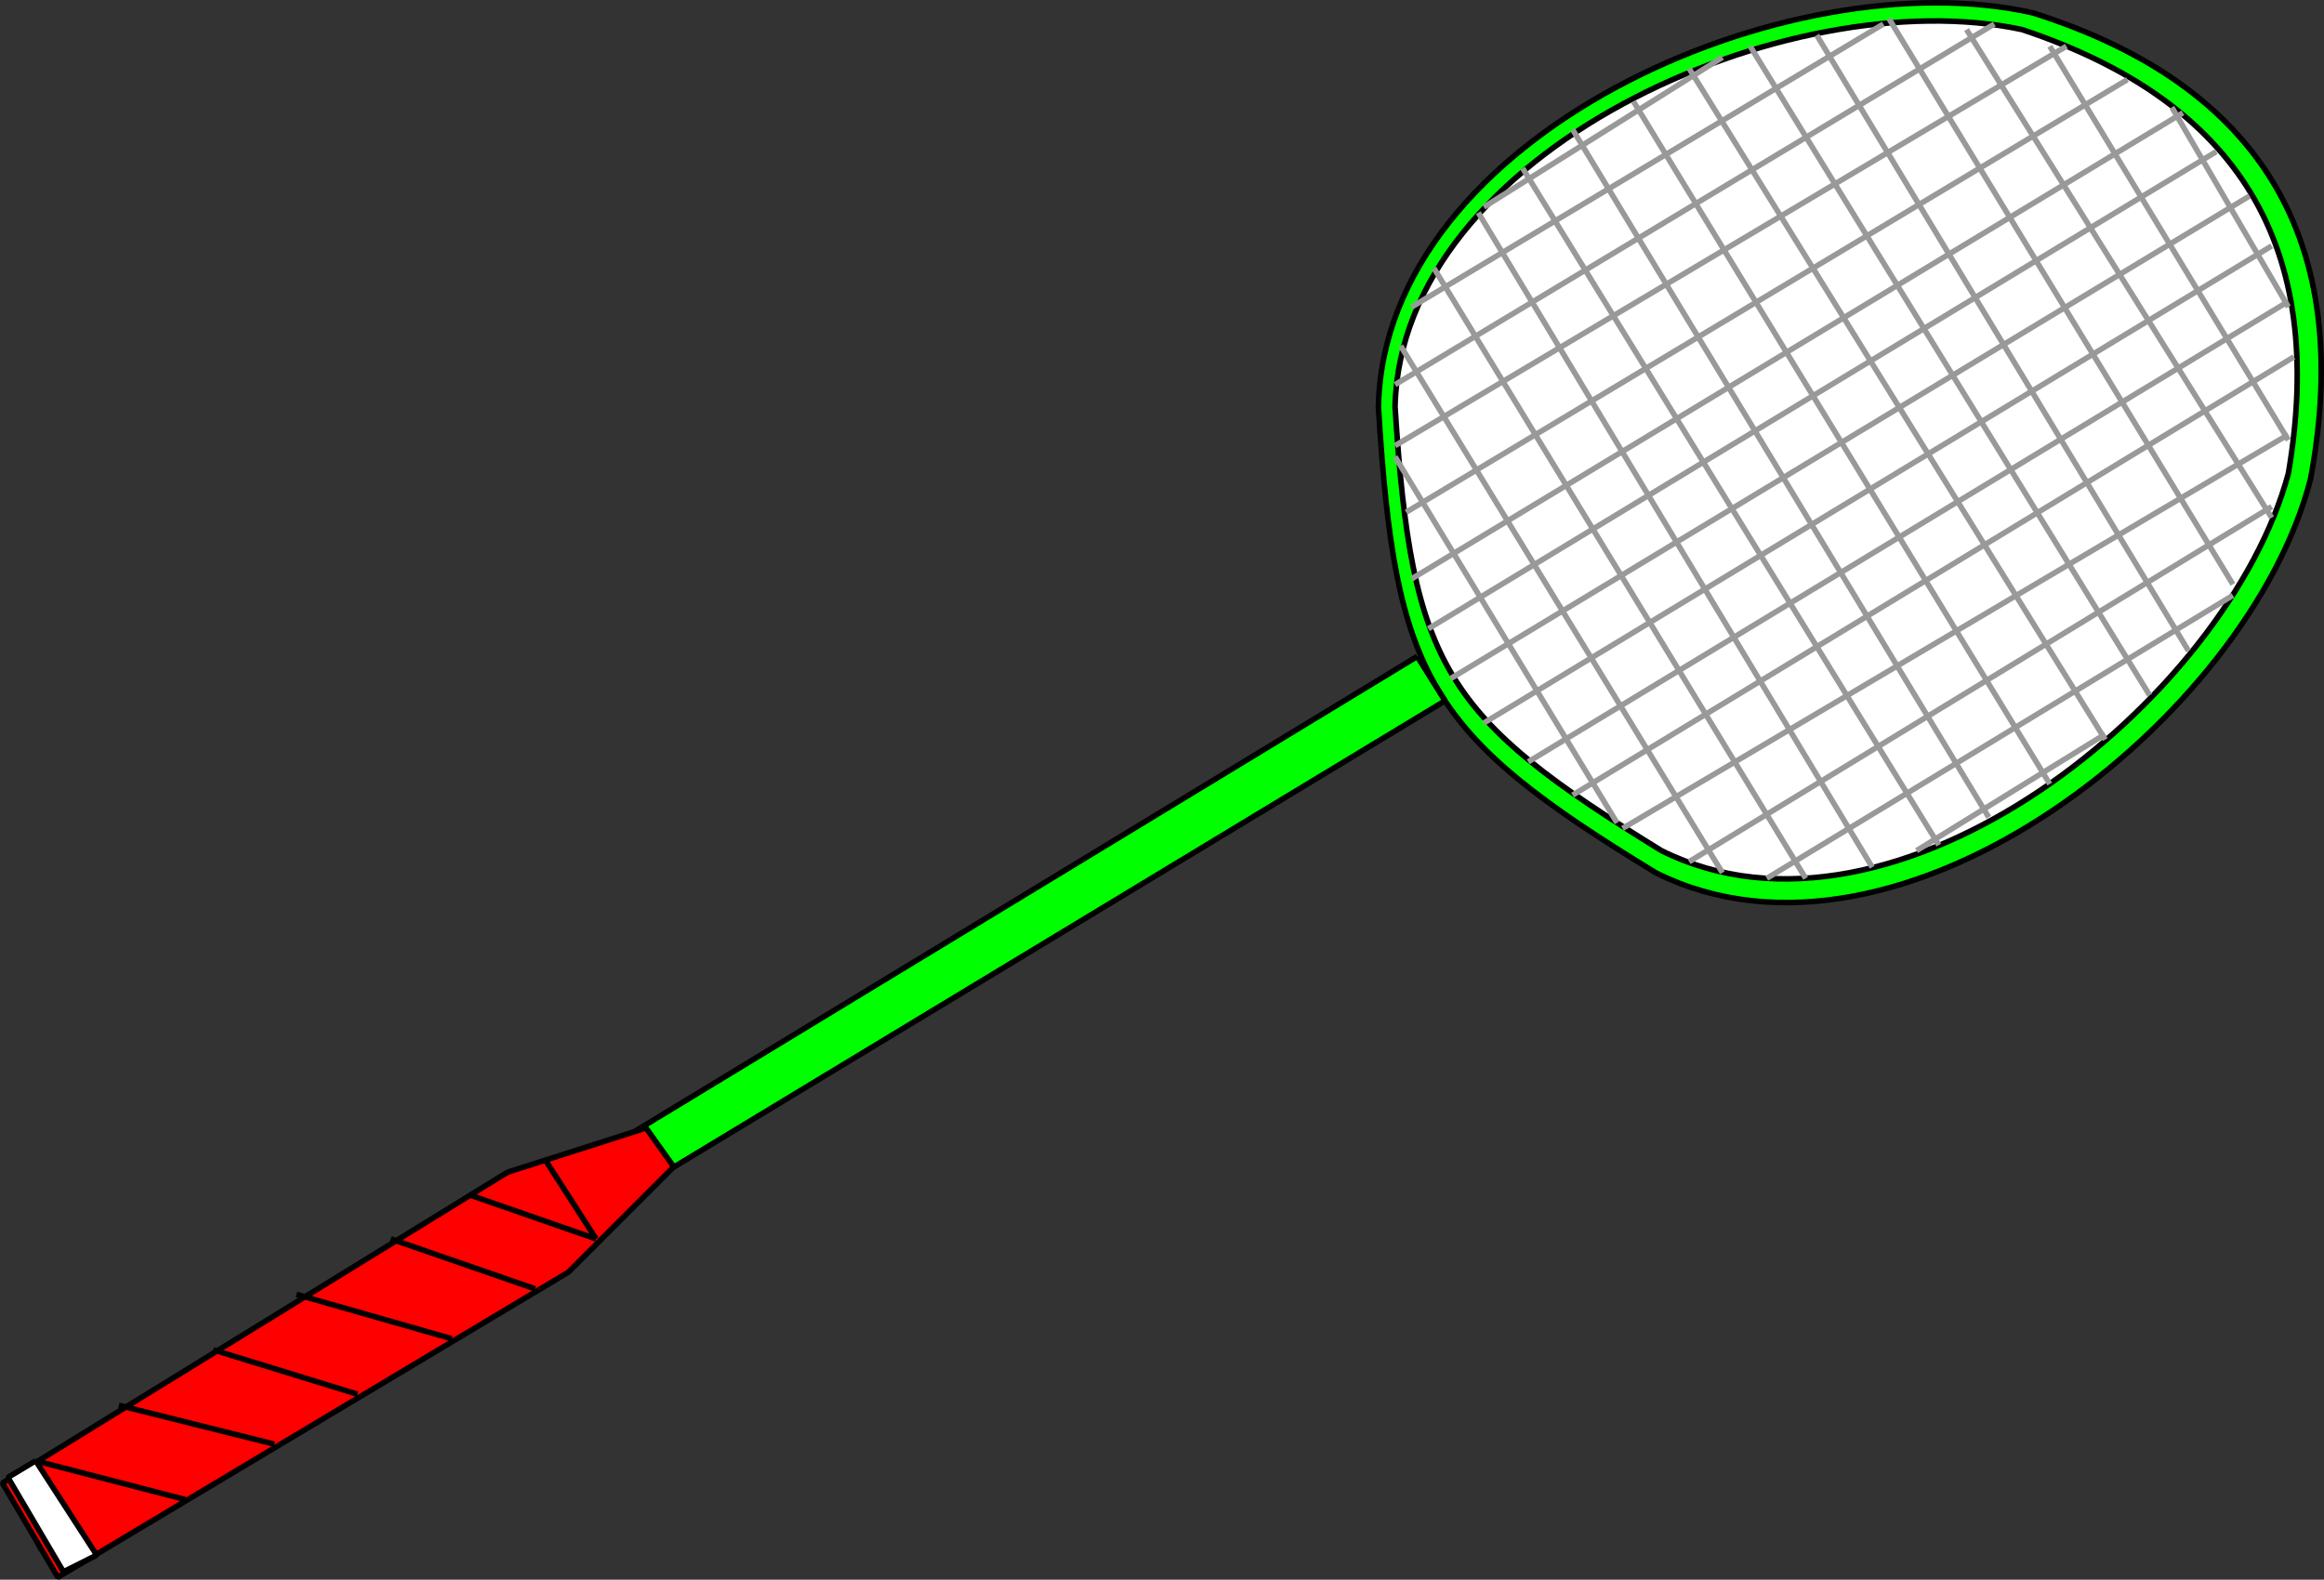
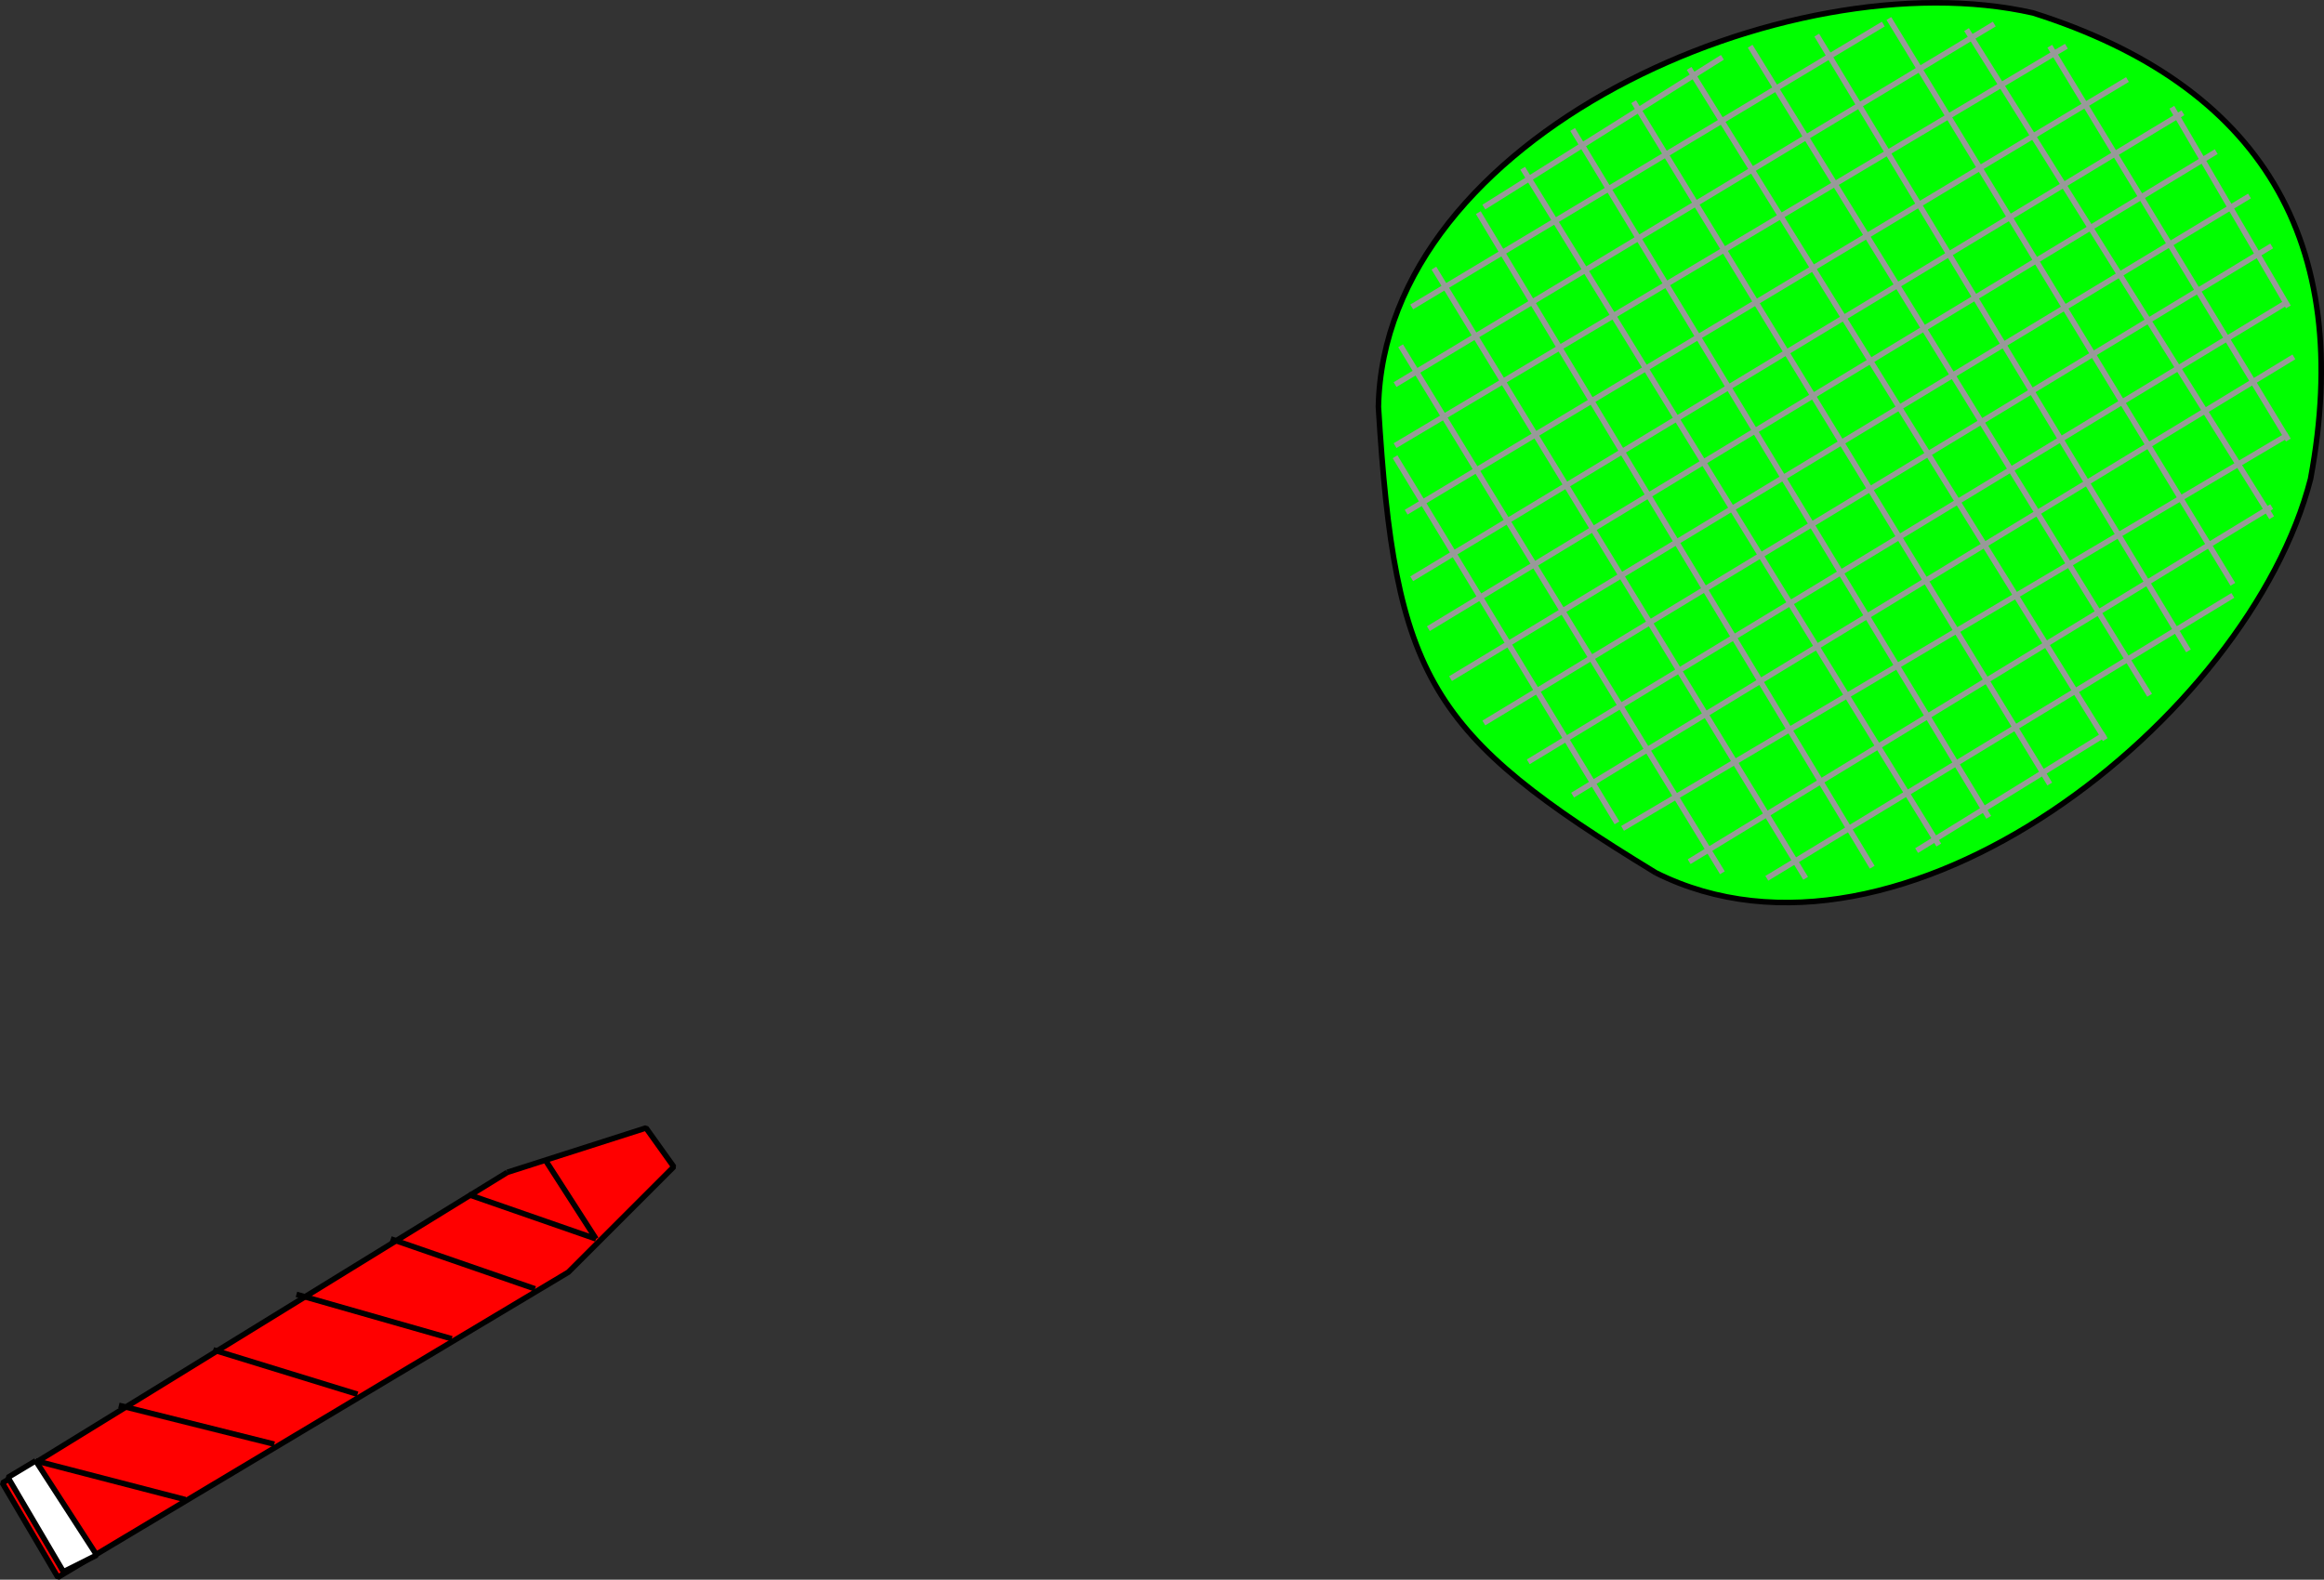
<svg xmlns="http://www.w3.org/2000/svg" width="418.854" height="284.763" version="1.2">
  <rect width="100%" height="100%" fill="#333333" stroke="none" />
  <g fill="none" fill-rule="evenodd" stroke="#000" stroke-linejoin="bevel" font-family="'Sans Serif'" font-size="12.5" font-weight="400">
    <path fill="#0f0" d="M298.431 157.334c-41-25-47-35-50-84 1-49 74-81 118-71 41 13 58 41 50 84-11 43-74 93-118 71" vector-effect="non-scaling-stroke" />
-     <path fill="#fff" d="M299.431 153.334c-39-24-45-33-48-80 1-46 71-77 113-68 39 13 55 39 48 80-11 41-71 89-113 68" vector-effect="non-scaling-stroke" />
    <path stroke="#999" d="m391.431 19.334 21 36-21-36m-22-11 43 71-43-71m-15-3 55 88-55-88m-14-2 62 102-62-102m-25 5 72 117-72-117m-11 4 75 121-75-121m23-6 67 111m-100-99 75 123m-86-118 75 124m-84-117 75 122m-83-114 71 118m-79-108 67 110m-73-96 58 95m-59-75 40 66m114-113-144 87m148-78-142 86m145-76-137 83m138-73-130 79m129-65-120 71m117-58-105 64m98-48-84 51m61-26-34 21m54-126-142 86m136-93-139 84m129-90-130 78m119-84-121 72m108-76-108 65m88-65-85 51m56-45-43 27" vector-effect="non-scaling-stroke" />
-     <path fill="#0f0" d="m255.431 118.334 5 8-253 153-4-8 252-153" vector-effect="non-scaling-stroke" />
    <path fill="red" d="m91.431 211.334 25-8 5 7-19 19-92 55-10-17 91-56" vector-effect="non-scaling-stroke" />
    <path fill="#fff" d="m6.431 263.334 11 17-6 3-10-17 5-3" vector-effect="non-scaling-stroke" />
    <path d="m6.431 263.334 27 7m-12-17 28 7m-11-17 26 8m-11-18 28 8m-11-18 26 9m-12-17 23 8m0 0-9-14" vector-effect="non-scaling-stroke" />
  </g>
</svg>